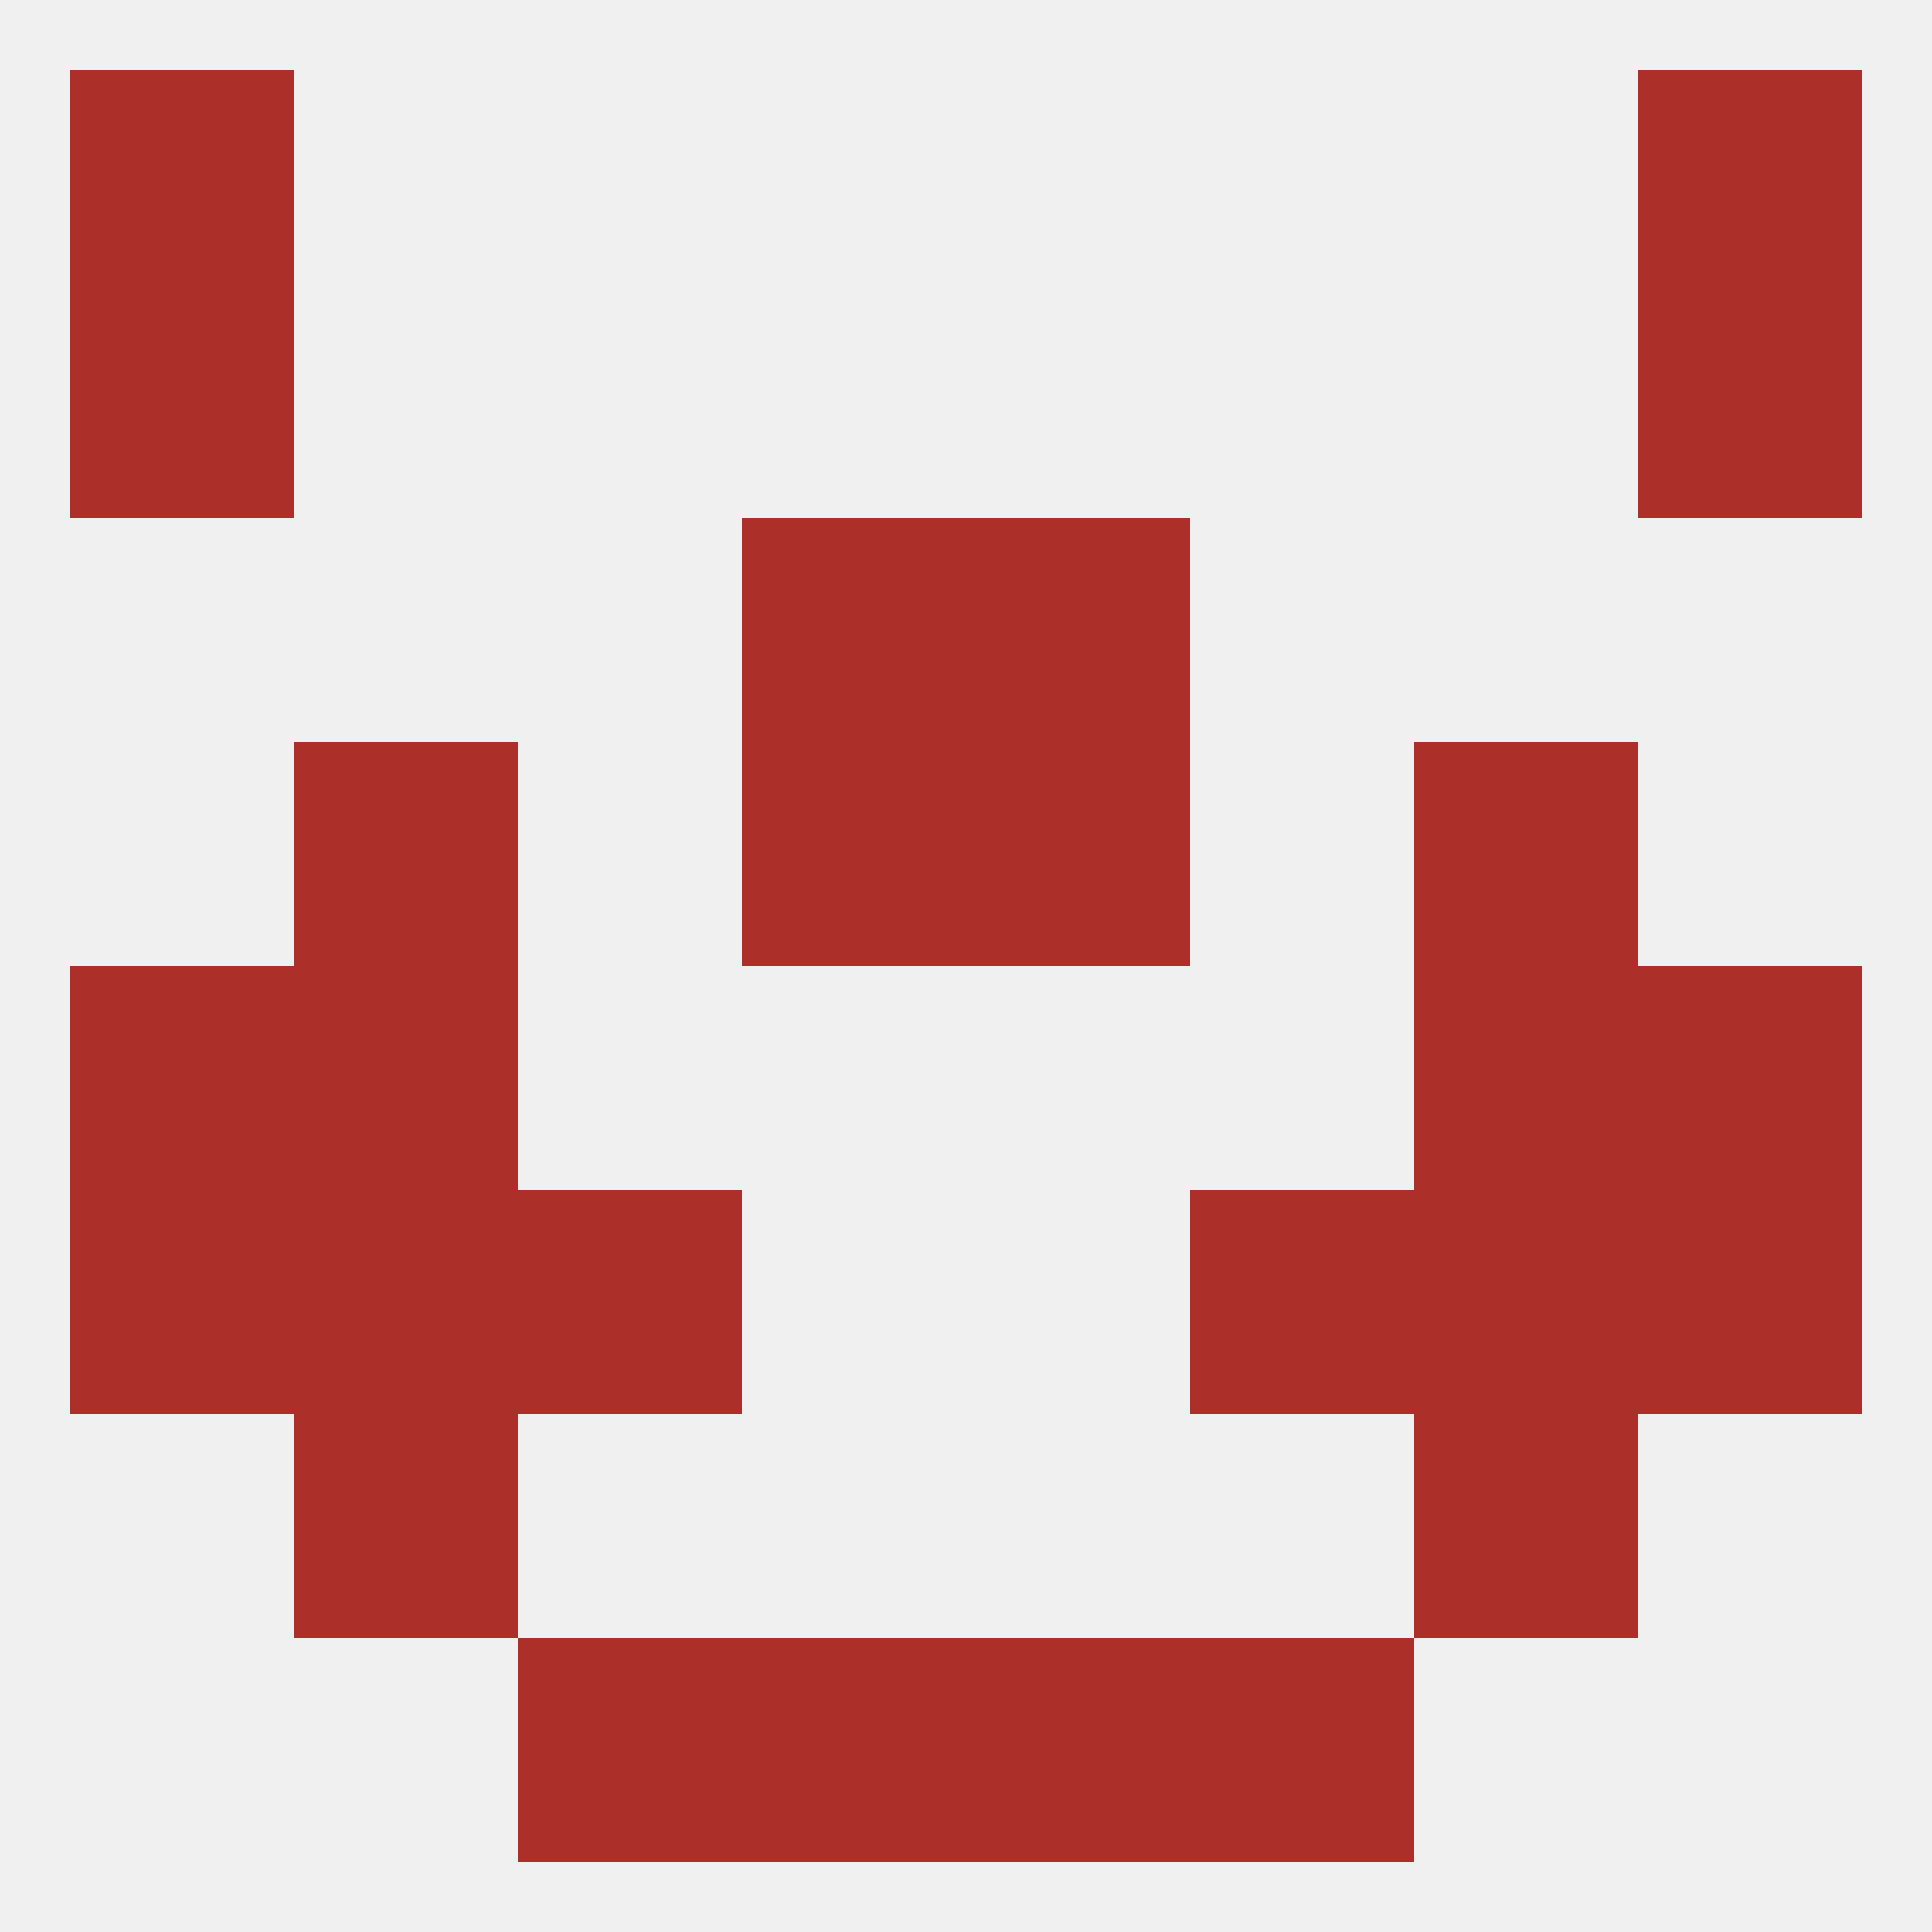
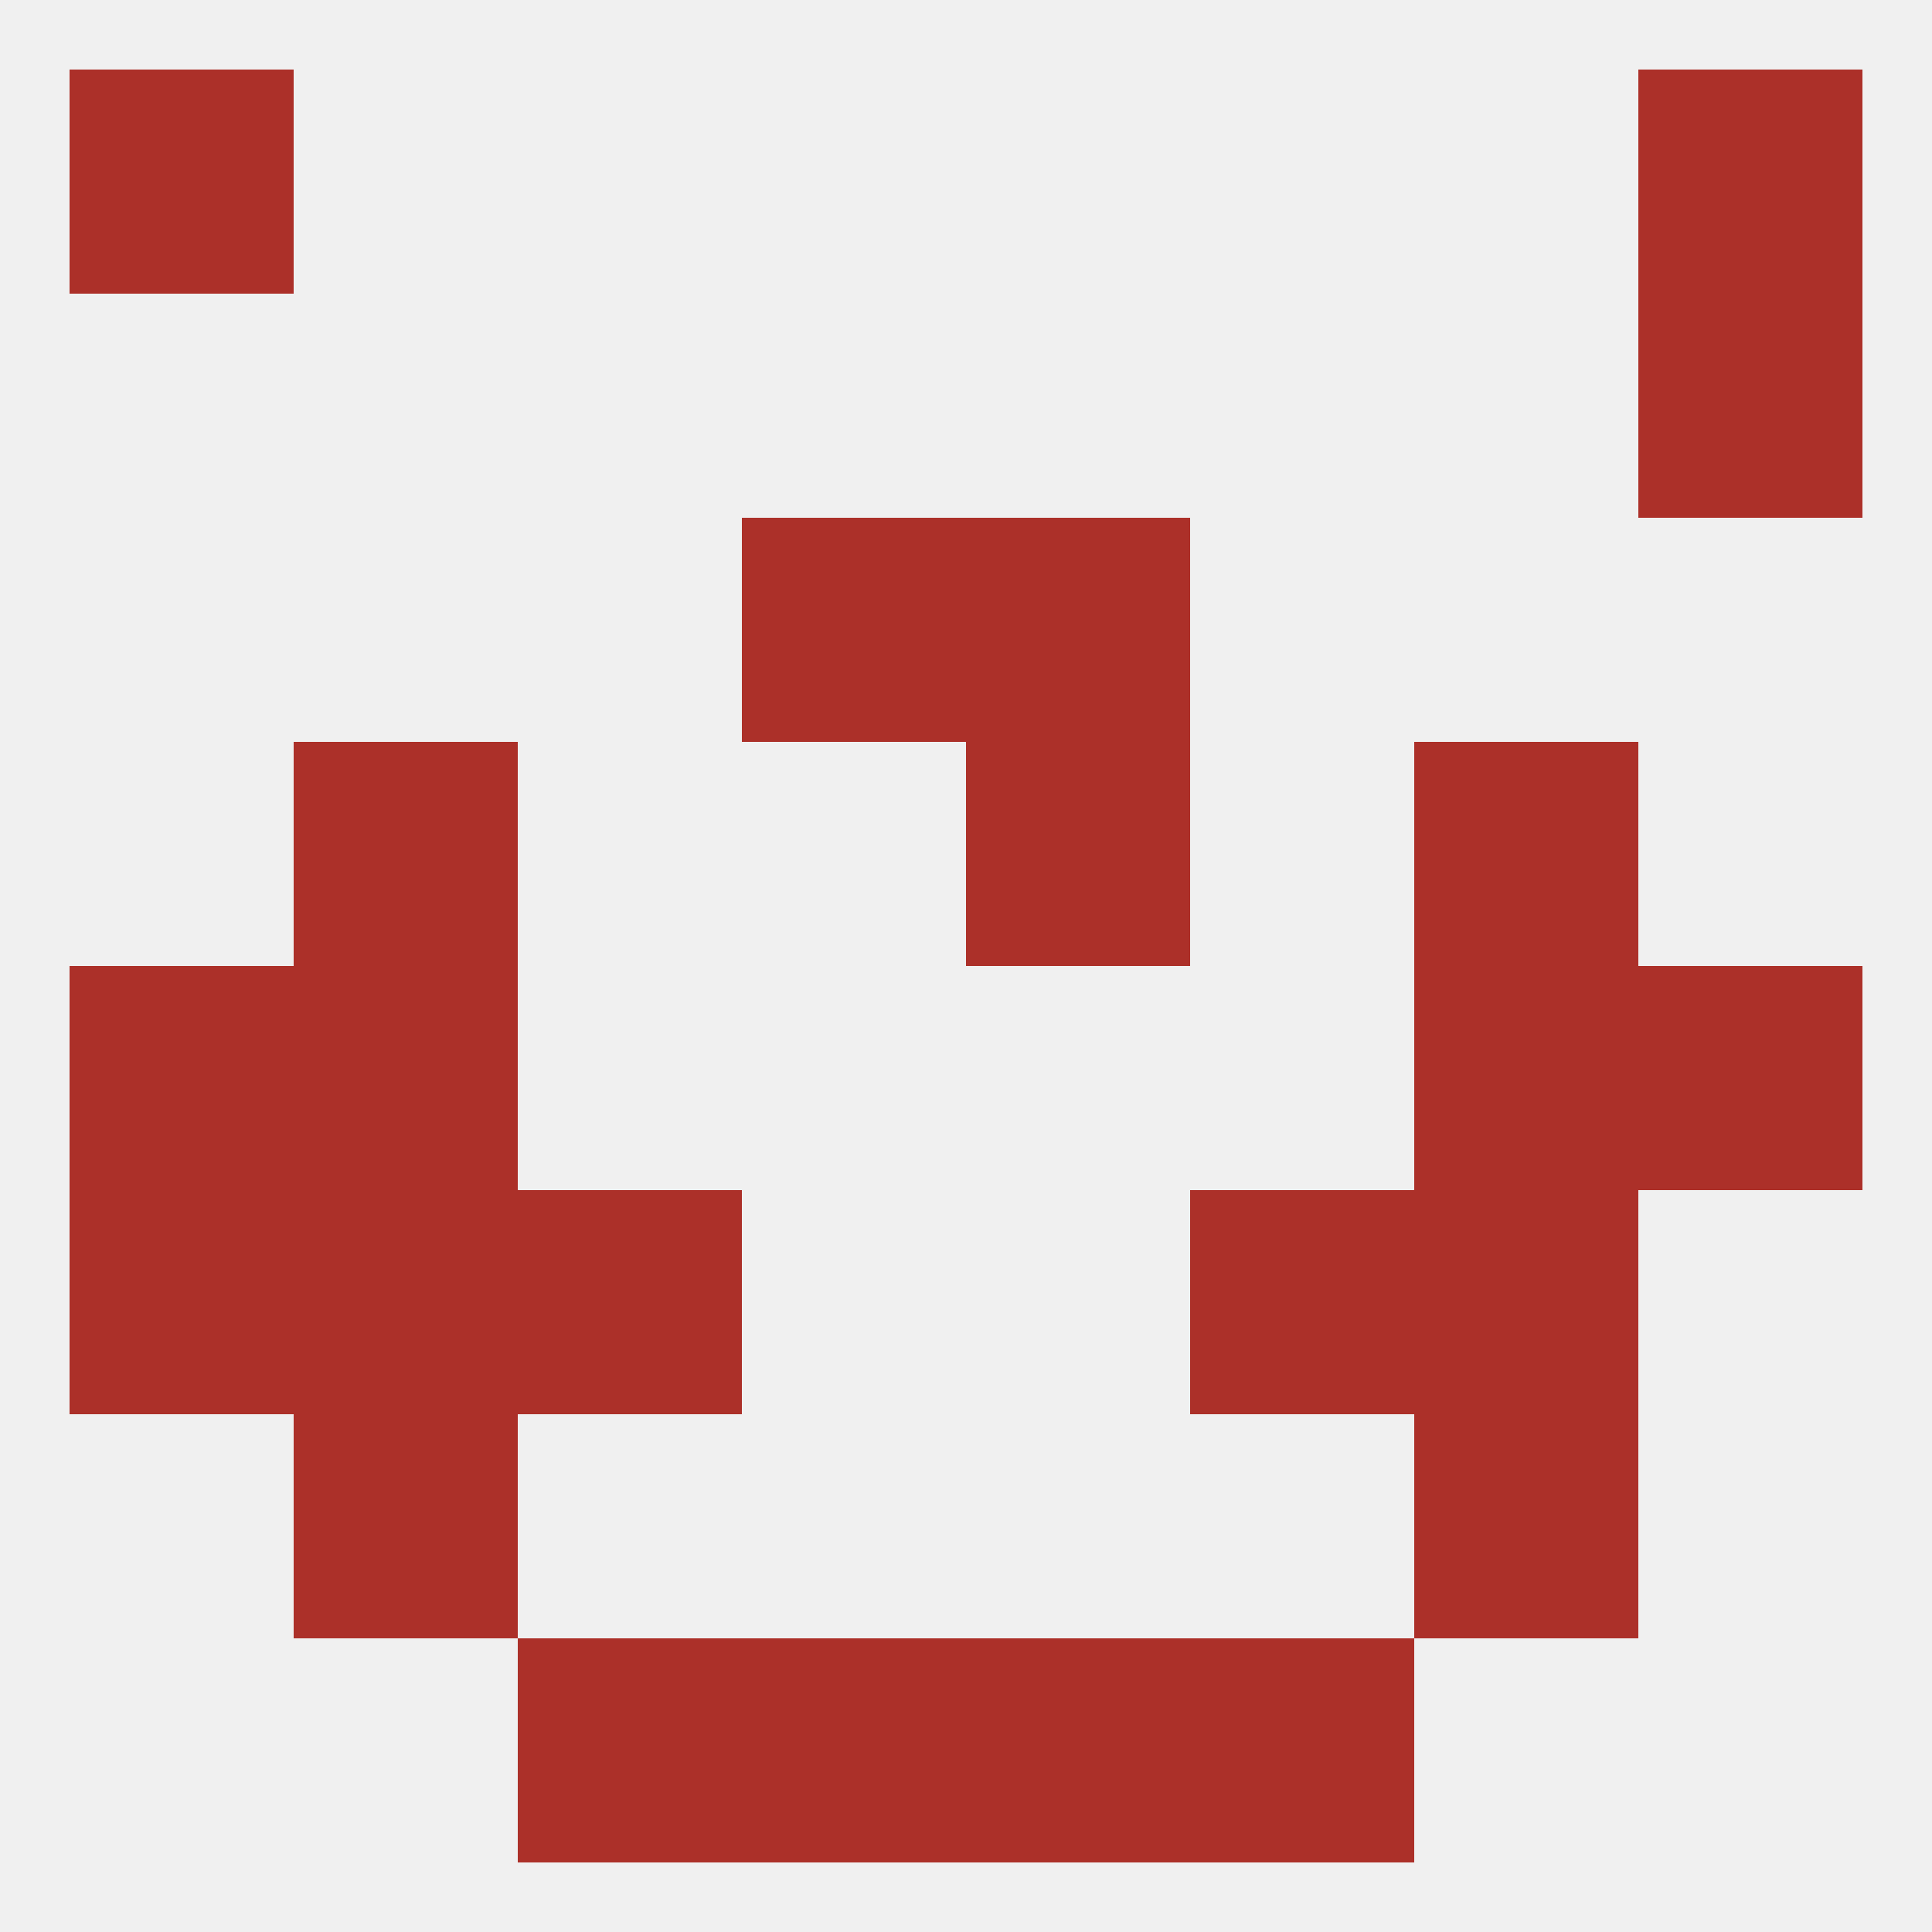
<svg xmlns="http://www.w3.org/2000/svg" version="1.1" baseprofile="full" width="250" height="250" viewBox="0 0 250 250">
  <rect width="100%" height="100%" fill="rgba(240,240,240,255)" />
  <rect x="183" y="183" width="29" height="29" fill="rgba(172,48,41,255)" />
  <rect x="38" y="183" width="29" height="29" fill="rgba(172,48,41,255)" />
  <rect x="38" y="125" width="29" height="29" fill="rgba(172,48,41,255)" />
  <rect x="183" y="125" width="29" height="29" fill="rgba(172,48,41,255)" />
  <rect x="9" y="125" width="29" height="29" fill="rgba(172,48,41,255)" />
  <rect x="212" y="125" width="29" height="29" fill="rgba(172,48,41,255)" />
-   <rect x="96" y="96" width="29" height="29" fill="rgba(172,48,41,255)" />
  <rect x="125" y="96" width="29" height="29" fill="rgba(172,48,41,255)" />
  <rect x="38" y="96" width="29" height="29" fill="rgba(172,48,41,255)" />
  <rect x="183" y="96" width="29" height="29" fill="rgba(172,48,41,255)" />
  <rect x="38" y="154" width="29" height="29" fill="rgba(172,48,41,255)" />
  <rect x="183" y="154" width="29" height="29" fill="rgba(172,48,41,255)" />
  <rect x="67" y="154" width="29" height="29" fill="rgba(172,48,41,255)" />
  <rect x="154" y="154" width="29" height="29" fill="rgba(172,48,41,255)" />
  <rect x="9" y="154" width="29" height="29" fill="rgba(172,48,41,255)" />
-   <rect x="212" y="154" width="29" height="29" fill="rgba(172,48,41,255)" />
  <rect x="96" y="67" width="29" height="29" fill="rgba(172,48,41,255)" />
  <rect x="125" y="67" width="29" height="29" fill="rgba(172,48,41,255)" />
-   <rect x="9" y="38" width="29" height="29" fill="rgba(172,48,41,255)" />
  <rect x="212" y="38" width="29" height="29" fill="rgba(172,48,41,255)" />
  <rect x="9" y="9" width="29" height="29" fill="rgba(172,48,41,255)" />
  <rect x="212" y="9" width="29" height="29" fill="rgba(172,48,41,255)" />
  <rect x="96" y="212" width="29" height="29" fill="rgba(172,48,41,255)" />
  <rect x="125" y="212" width="29" height="29" fill="rgba(172,48,41,255)" />
  <rect x="67" y="212" width="29" height="29" fill="rgba(172,48,41,255)" />
  <rect x="154" y="212" width="29" height="29" fill="rgba(172,48,41,255)" />
</svg>